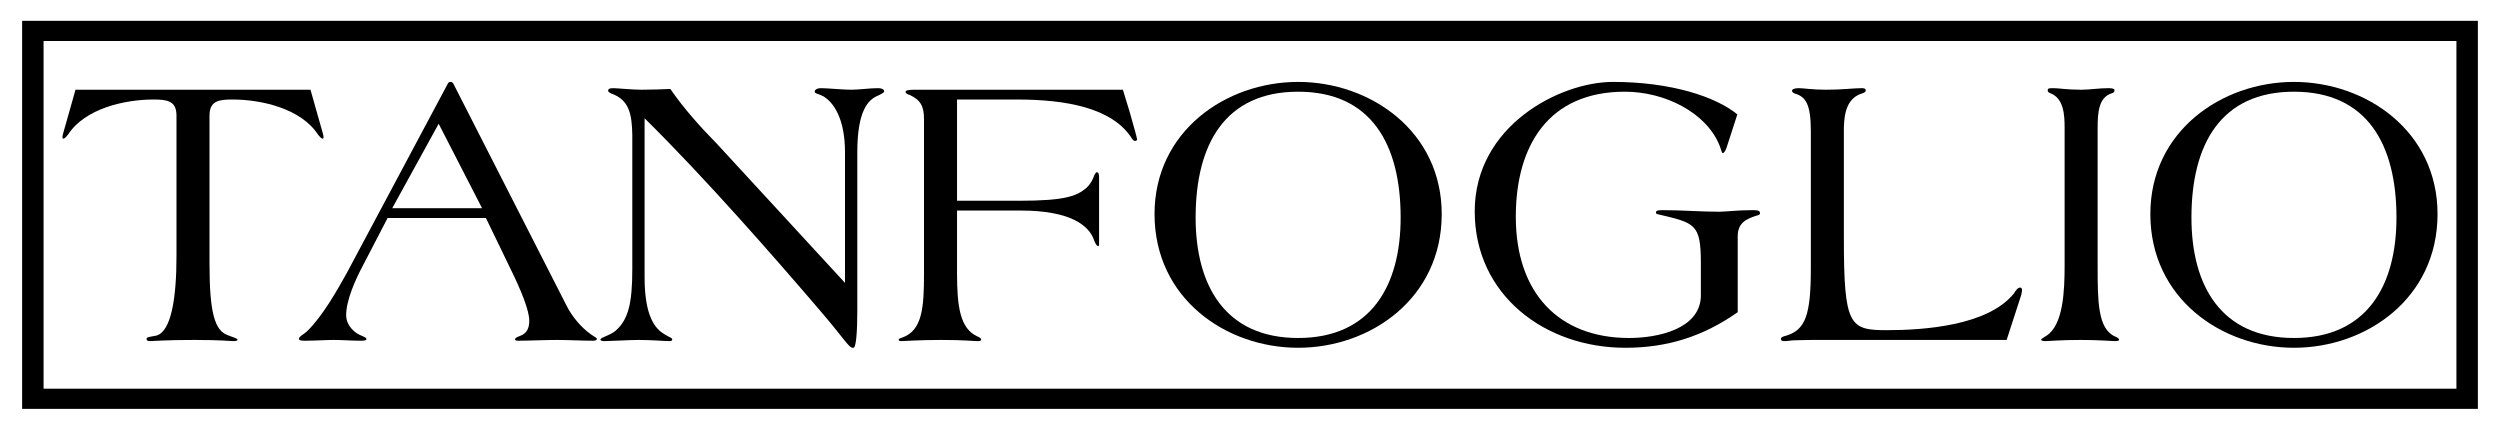
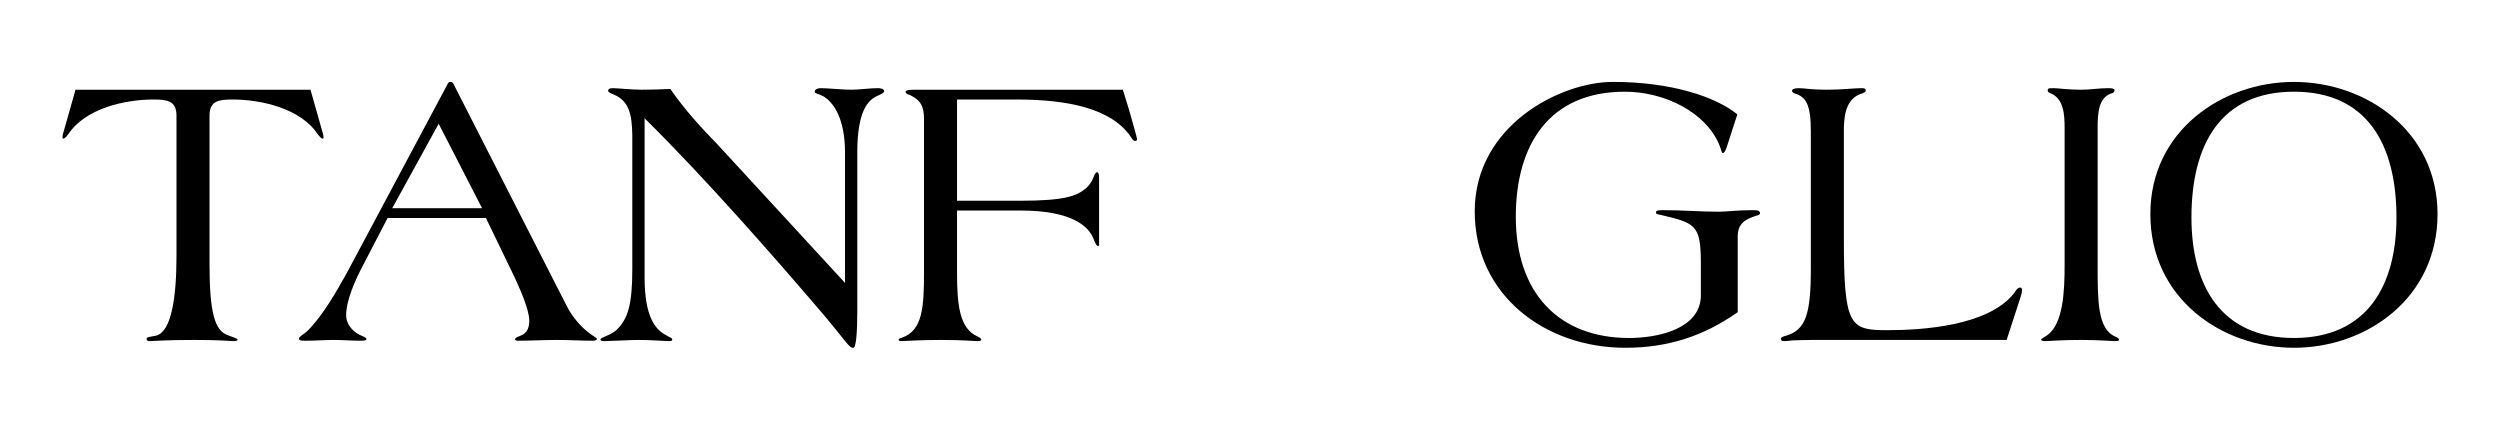
<svg xmlns="http://www.w3.org/2000/svg" width="128" height="22" viewBox="0 0 128 22" fill="none">
  <path d="M3.866 4.594L3.237 6.816C3.218 6.896 3.198 6.957 3.198 7.017C3.198 7.057 3.198 7.097 3.237 7.097C3.316 7.097 3.395 6.997 3.493 6.876C4.358 5.555 6.382 5.095 7.857 5.095C8.545 5.095 9.036 5.155 9.036 5.916V13.122C9.036 15.204 8.781 16.985 7.994 17.185C7.719 17.245 7.503 17.245 7.503 17.345C7.503 17.405 7.523 17.465 7.68 17.465C7.876 17.465 8.407 17.405 9.96 17.405C11.336 17.405 11.808 17.465 11.945 17.465C12.083 17.465 12.162 17.445 12.162 17.385C12.162 17.345 11.965 17.265 11.67 17.165C10.982 16.925 10.727 15.984 10.727 13.482V5.916C10.727 5.155 11.218 5.095 11.906 5.095C13.38 5.095 15.405 5.555 16.27 6.876C16.368 6.997 16.447 7.097 16.526 7.097C16.565 7.097 16.565 7.057 16.565 7.017C16.565 6.957 16.545 6.896 16.526 6.816L15.897 4.594L3.866 4.594Z" fill="black" />
  <path d="M24.682 10.66H20.082L22.46 6.336L24.682 10.66ZM24.878 11.16L26.156 13.802C26.667 14.843 27.099 15.884 27.099 16.425C27.099 16.865 26.922 17.045 26.746 17.145C26.549 17.245 26.372 17.265 26.372 17.385C26.372 17.425 26.431 17.445 26.529 17.445C27.08 17.445 27.905 17.405 28.515 17.405C29.124 17.405 29.793 17.445 30.363 17.445C30.54 17.445 30.559 17.385 30.559 17.345C30.559 17.305 30.441 17.245 30.264 17.125C29.773 16.785 29.301 16.224 29.026 15.684L23.227 4.314C23.227 4.274 23.148 4.194 23.089 4.194H23.05C22.991 4.194 22.952 4.234 22.912 4.314L17.743 14.002C17.271 14.843 16.524 16.184 15.718 16.965C15.6 17.085 15.305 17.225 15.305 17.345C15.305 17.445 15.482 17.445 15.659 17.445C16.131 17.445 16.622 17.405 17.094 17.405C17.546 17.405 17.998 17.445 18.47 17.445C18.647 17.445 18.765 17.425 18.765 17.365C18.765 17.245 18.45 17.205 18.214 17.025C17.919 16.805 17.723 16.485 17.723 16.144C17.723 15.364 18.195 14.323 18.588 13.582L19.846 11.16H24.878Z" fill="black" />
  <path d="M32.374 13.782C32.374 15.564 32.158 16.364 31.529 16.925C31.234 17.185 30.743 17.265 30.743 17.385C30.743 17.445 30.821 17.465 30.959 17.465C31.195 17.465 32.276 17.405 32.689 17.405C33.397 17.405 34.026 17.465 34.261 17.465C34.36 17.465 34.419 17.445 34.419 17.385C34.419 17.285 34.281 17.285 34.006 17.105C33.574 16.845 33.003 16.244 33.003 14.203V6.056C36.07 9.078 39.608 13.122 42.006 15.924C43.225 17.345 43.461 17.806 43.658 17.806H43.697C43.835 17.806 43.894 16.965 43.894 15.904V7.797C43.894 5.635 44.464 5.095 44.955 4.895C45.171 4.795 45.27 4.735 45.27 4.675C45.27 4.614 45.211 4.514 44.935 4.514C44.523 4.514 43.992 4.594 43.579 4.594C43.186 4.594 42.341 4.514 42.046 4.514C41.83 4.514 41.712 4.594 41.712 4.695C41.712 4.795 41.908 4.795 42.164 4.935C42.694 5.255 43.264 6.096 43.264 7.797V14.483L36.719 7.377C35.854 6.496 35.028 5.575 34.32 4.554C33.908 4.574 33.338 4.594 32.846 4.594C32.374 4.594 31.588 4.514 31.392 4.514C31.175 4.514 31.136 4.574 31.136 4.655C31.136 4.695 31.215 4.755 31.313 4.795C32.217 5.115 32.355 5.856 32.374 6.916V13.782Z" fill="black" />
  <path d="M57.492 4.594H46.818C46.484 4.594 46.366 4.635 46.366 4.695C46.366 4.795 46.484 4.835 46.562 4.855C47.132 5.115 47.309 5.435 47.309 6.096V14.002C47.309 15.724 47.231 16.925 46.189 17.285C46.11 17.305 46.012 17.345 46.012 17.385C46.012 17.445 46.051 17.465 46.15 17.465C46.327 17.465 47.014 17.405 48.174 17.405C49.393 17.405 49.825 17.465 50.042 17.465C50.179 17.465 50.238 17.445 50.238 17.385C50.238 17.325 50.14 17.265 50.042 17.225C49.157 16.825 49 15.704 49 13.982V10.78H52.263C54.799 10.78 55.762 11.54 56.017 12.301C56.077 12.481 56.175 12.601 56.214 12.601C56.253 12.601 56.273 12.581 56.273 12.501V9.098C56.273 8.938 56.253 8.818 56.155 8.818C56.116 8.818 56.057 8.898 56.017 8.998C55.959 9.178 55.841 9.419 55.624 9.619C55.133 10.039 54.543 10.279 52.165 10.279H49V5.095H52.066C54.622 5.095 56.902 5.535 57.905 7.017C57.964 7.117 58.042 7.217 58.101 7.217C58.16 7.217 58.219 7.197 58.219 7.137C58.219 7.057 57.983 6.256 57.846 5.755L57.492 4.594Z" fill="black" />
-   <path d="M66.464 17.305C62.729 17.305 61.216 14.623 61.216 11.14C61.216 7.377 62.729 4.695 66.464 4.695C70.199 4.695 71.713 7.377 71.713 11.14C71.713 14.623 70.199 17.305 66.464 17.305ZM66.464 17.806C70.16 17.806 73.816 15.284 73.816 10.96C73.816 6.716 70.16 4.194 66.464 4.194C62.769 4.194 59.112 6.716 59.112 10.96C59.112 15.284 62.769 17.806 66.464 17.806Z" fill="black" />
  <path d="M88.971 12.101C88.971 11.44 89.365 11.22 89.935 11.04C90.053 11.02 90.112 10.98 90.112 10.92C90.112 10.76 89.954 10.76 89.699 10.76C88.952 10.76 88.382 10.84 88.008 10.84C87.065 10.84 86.121 10.76 85.177 10.76C84.942 10.76 84.784 10.76 84.784 10.88C84.784 10.92 84.824 10.96 84.843 10.96C86.789 11.42 87.084 11.44 87.084 13.482V15.184C87.025 16.845 84.883 17.305 83.408 17.305C79.811 17.305 77.609 15.003 77.609 11.1C77.609 7.457 79.28 4.695 83.192 4.695C85.237 4.695 87.34 5.755 88.028 7.417C88.146 7.697 88.146 7.837 88.205 7.837C88.283 7.837 88.362 7.677 88.401 7.557L88.952 5.856C87.851 4.955 85.571 4.194 82.583 4.194C79.87 4.194 75.506 6.436 75.506 10.82C75.506 15.123 79.123 17.806 83.212 17.806C85.374 17.806 87.202 17.225 88.971 15.984L88.971 12.101Z" fill="black" />
  <path d="M102.74 17.405L103.487 15.104C103.507 15.023 103.527 14.903 103.527 14.863C103.527 14.783 103.507 14.723 103.429 14.723C103.311 14.723 103.212 14.863 103.114 15.023C101.777 16.685 98.475 16.905 96.607 16.905C94.701 16.905 94.406 16.685 94.406 12.201V6.536C94.425 5.755 94.583 4.995 95.369 4.775C95.448 4.735 95.526 4.715 95.526 4.635C95.526 4.514 95.389 4.514 95.31 4.514C94.897 4.514 94.347 4.594 93.502 4.594C92.774 4.594 92.342 4.514 92.106 4.514C91.85 4.514 91.752 4.574 91.752 4.655C91.752 4.695 91.791 4.755 91.909 4.795C92.46 4.955 92.715 5.355 92.715 6.716V13.742C92.715 16.124 92.44 16.885 91.457 17.185C91.3 17.225 91.182 17.265 91.182 17.345C91.182 17.445 91.241 17.465 91.398 17.465C91.477 17.465 91.595 17.445 91.811 17.425C92.047 17.425 92.342 17.405 92.755 17.405H102.74Z" fill="black" />
  <path d="M105.708 13.582C105.708 14.863 105.649 16.625 104.784 17.185C104.647 17.285 104.509 17.345 104.509 17.385C104.509 17.445 104.588 17.465 104.745 17.465C104.922 17.465 105.453 17.405 106.553 17.405C107.497 17.405 108.106 17.465 108.283 17.465C108.401 17.465 108.499 17.445 108.499 17.405C108.499 17.345 108.441 17.285 108.283 17.225C107.399 16.825 107.399 15.404 107.399 13.582V6.536C107.399 5.755 107.458 4.975 108.126 4.775C108.224 4.755 108.264 4.695 108.264 4.614C108.264 4.514 108.008 4.514 107.929 4.514C107.477 4.514 107.006 4.594 106.553 4.594C105.826 4.594 105.394 4.514 105.158 4.514C104.902 4.514 104.843 4.514 104.843 4.635C104.843 4.715 104.902 4.735 104.981 4.775C105.669 5.035 105.708 5.896 105.708 6.536V13.582Z" fill="black" />
  <path d="M117.45 17.305C113.715 17.305 112.202 14.623 112.202 11.14C112.202 7.377 113.715 4.695 117.45 4.695C121.185 4.695 122.699 7.377 122.699 11.14C122.699 14.623 121.185 17.305 117.45 17.305ZM117.45 17.806C121.146 17.806 124.802 15.284 124.802 10.96C124.802 6.716 121.146 4.194 117.45 4.194C113.755 4.194 110.098 6.716 110.098 10.96C110.098 15.284 113.755 17.806 117.45 17.806Z" fill="black" />
-   <path fill-rule="evenodd" clip-rule="evenodd" d="M1.133 1.066H126.867V20.934H1.133V1.066ZM2.231 2.099V19.901H125.769V2.099H2.231Z" fill="black" />
</svg>